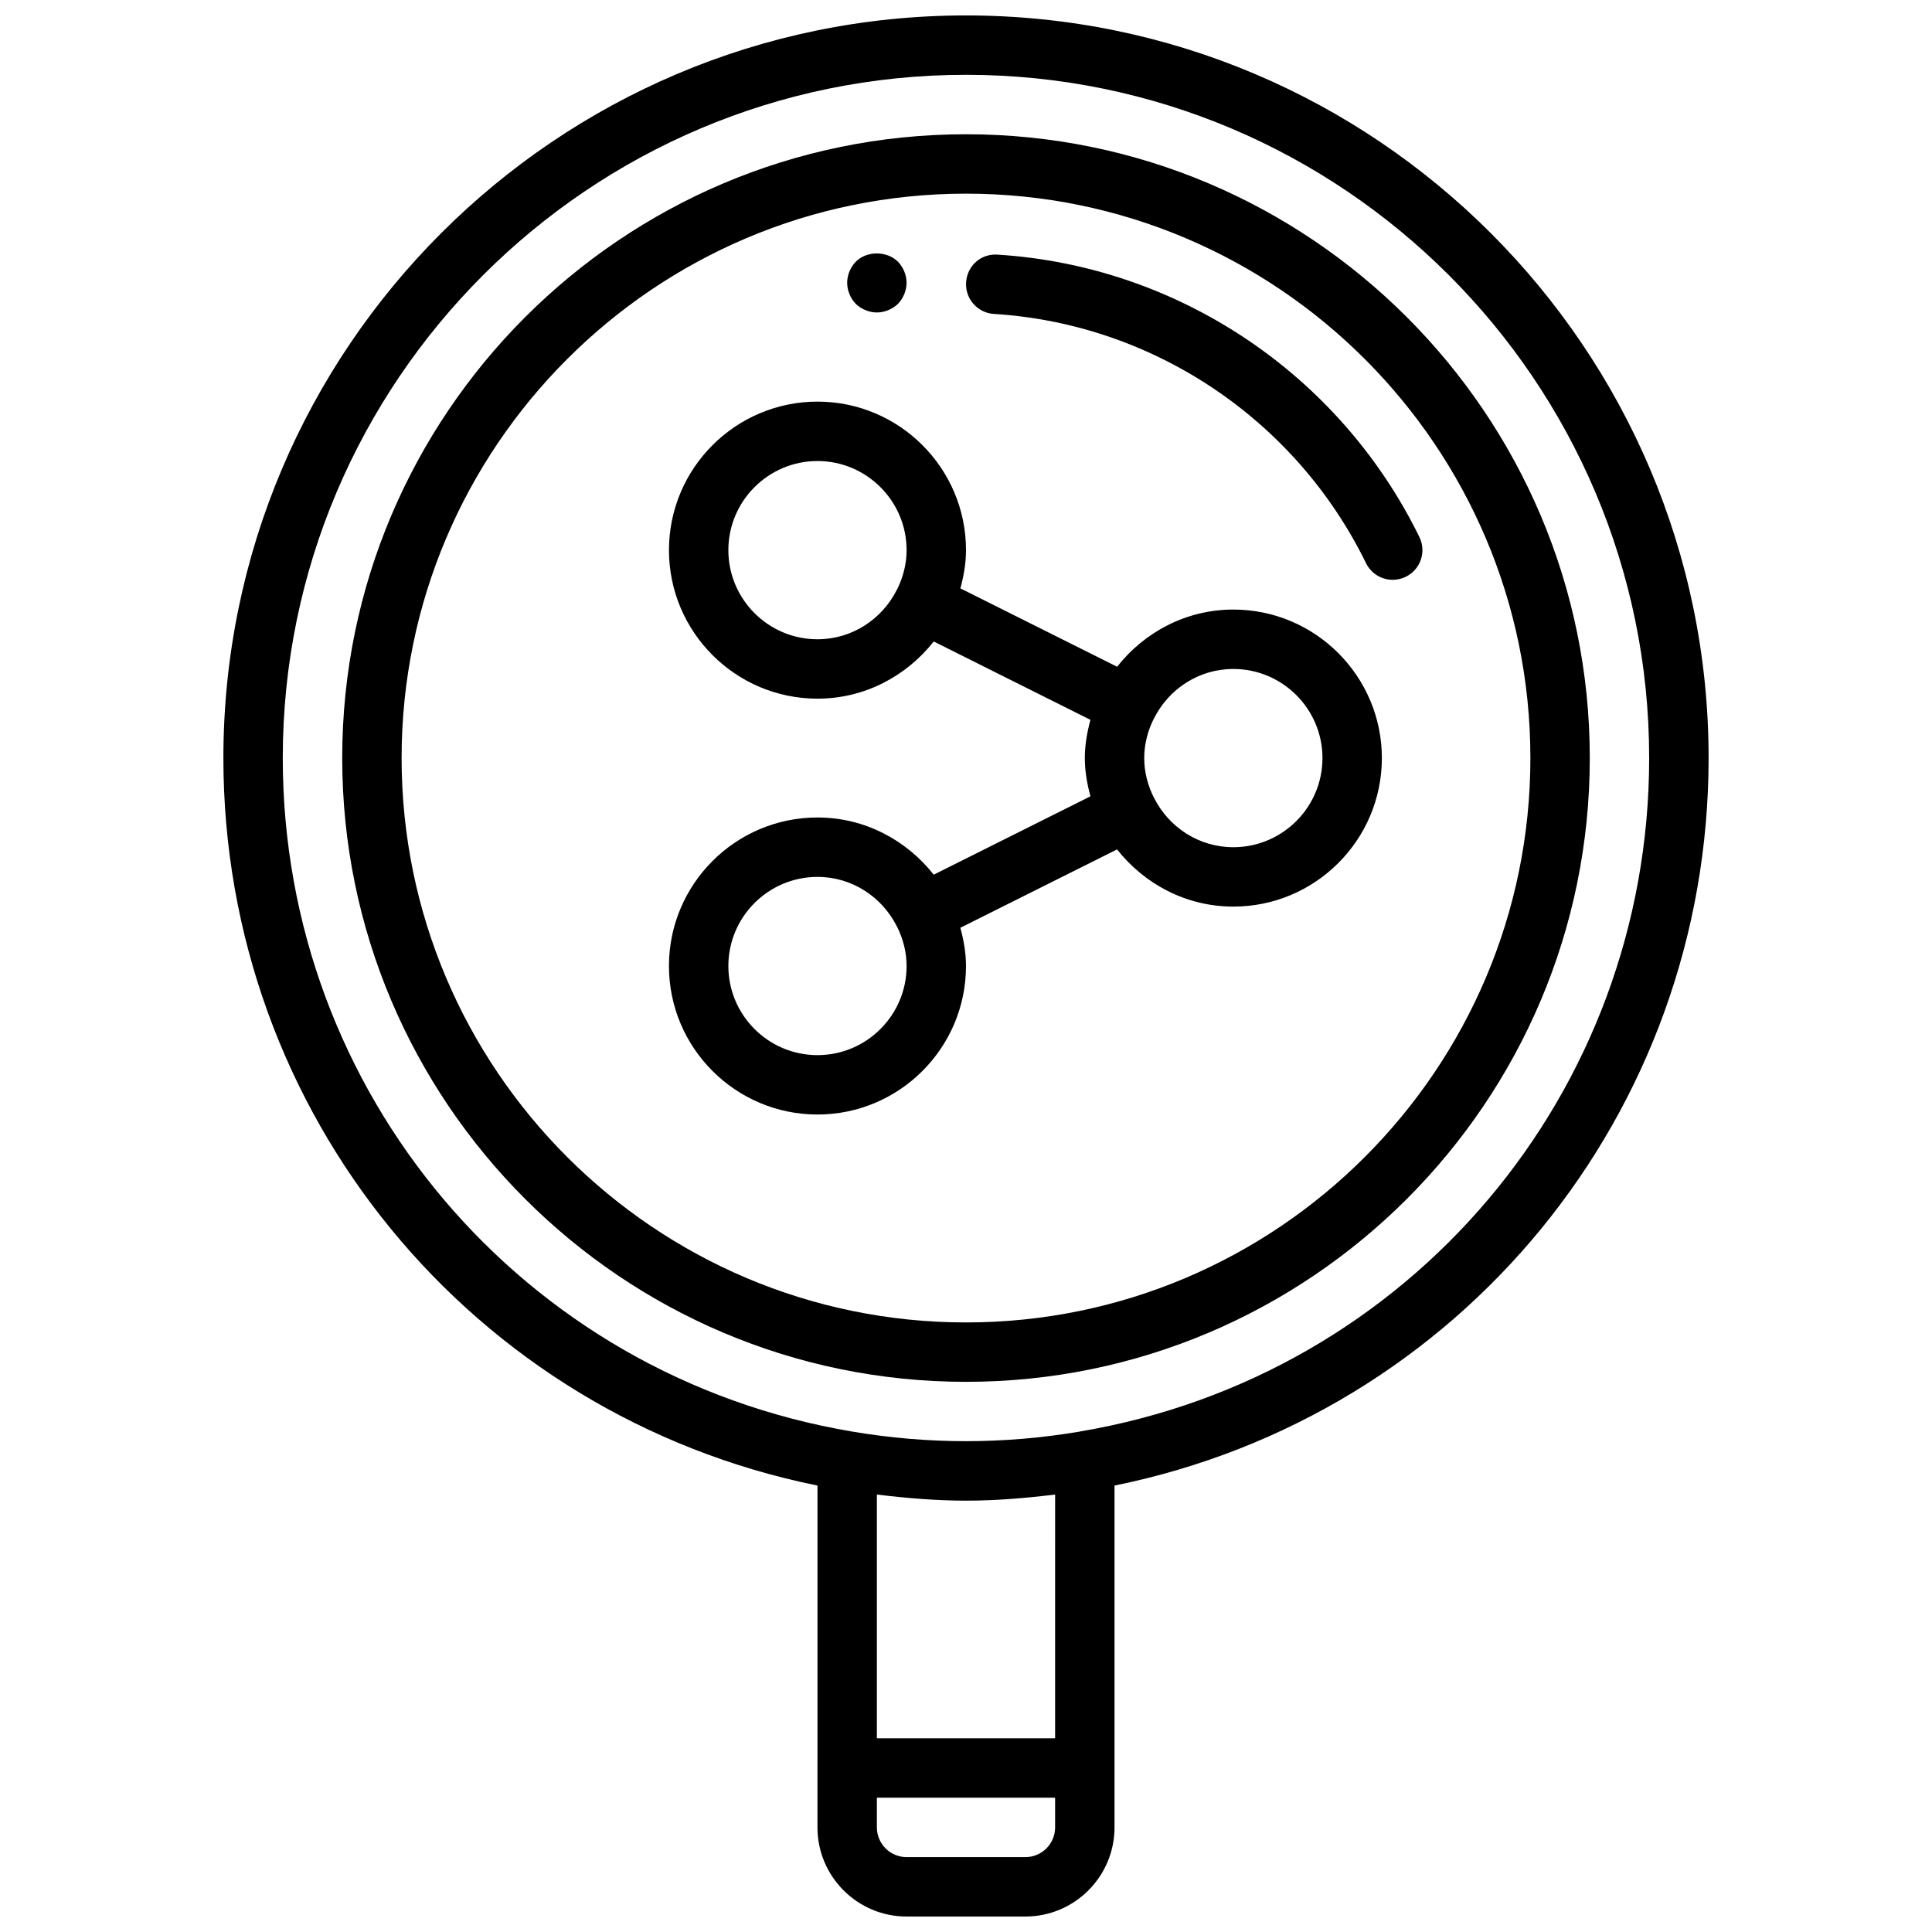
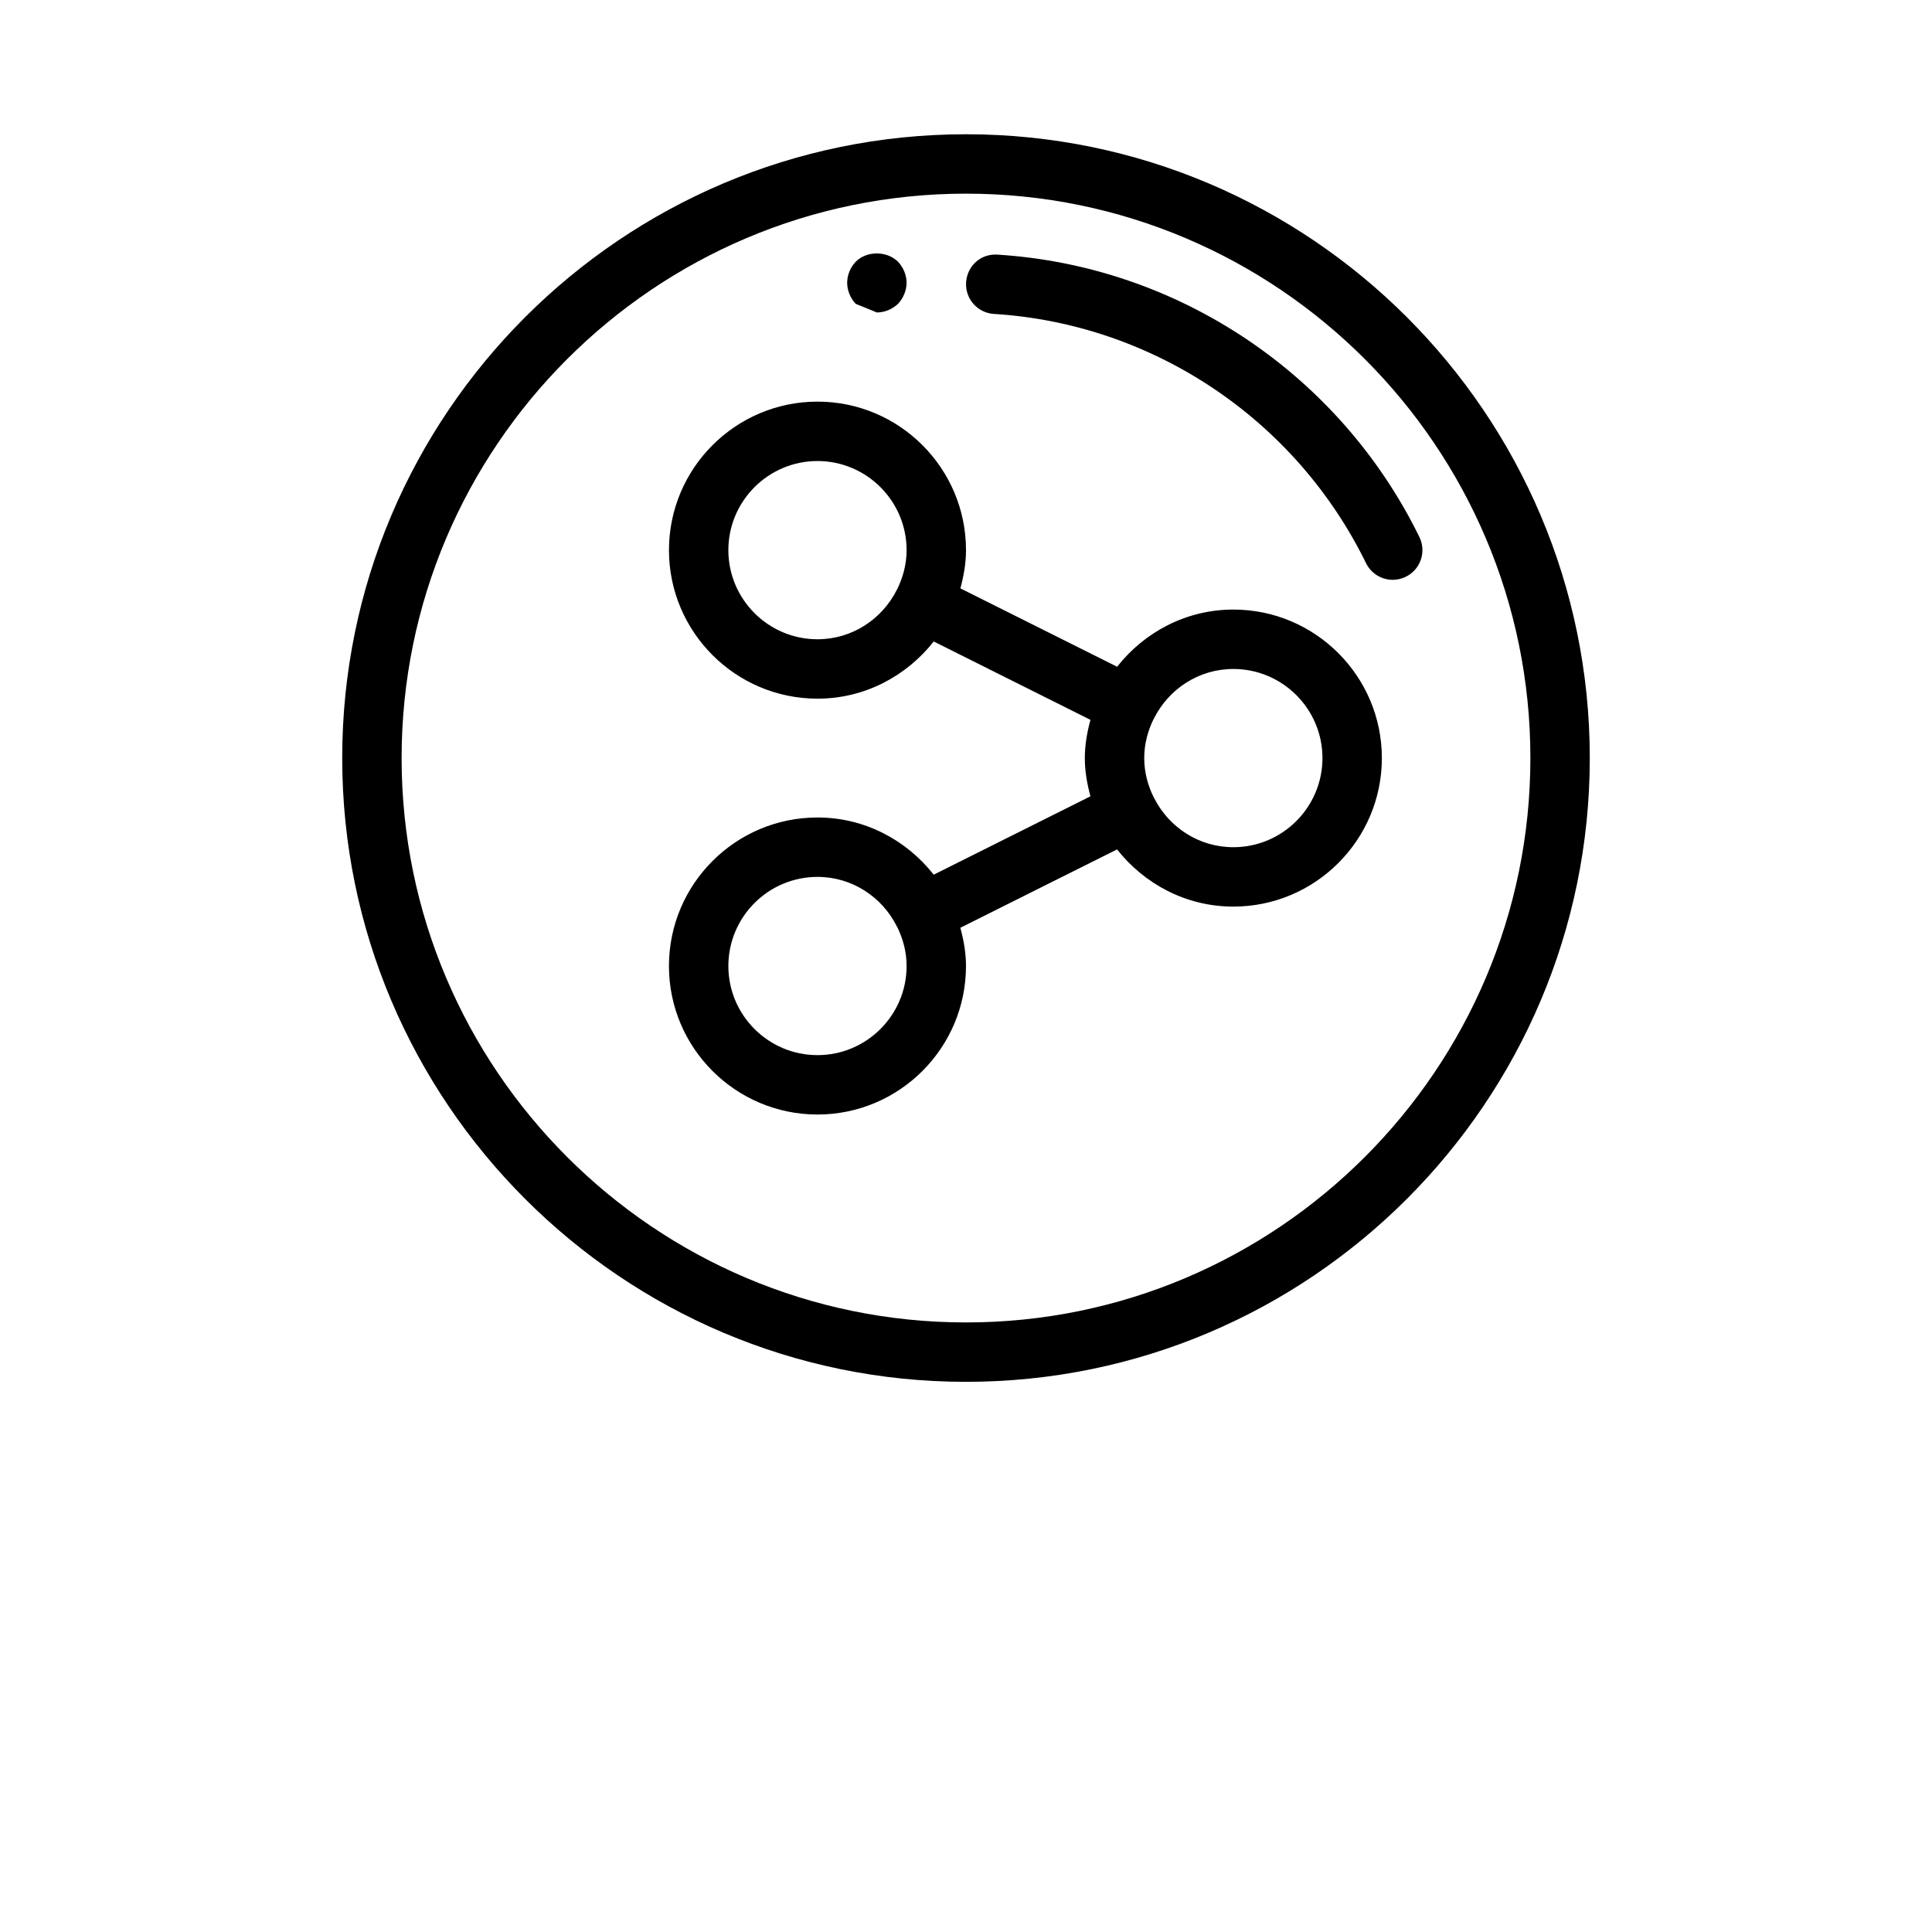
<svg xmlns="http://www.w3.org/2000/svg" width="800px" height="800px" version="1.1" viewBox="144 144 512 512">
  <defs>
    <clipPath id="a">
-       <path d="m203 148.09h394v503.81h-394z" />
-     </clipPath>
+       </clipPath>
  </defs>
  <path d="m400 179.58c-91.148 0-165.31 74.156-165.31 165.31s74.164 165.31 165.31 165.31 165.31-74.156 165.31-165.31c0-91.16-74.164-165.31-165.31-165.31zm0 314.88c-82.477 0-149.57-67.094-149.57-149.57 0-82.473 67.094-149.57 149.57-149.57s149.57 67.094 149.57 149.57c-0.004 82.477-67.098 149.57-149.57 149.57z" />
  <g clip-path="url(#a)">
    <path d="m400 148.09c-108.52 0-196.8 88.285-196.8 196.8 0 94.164 65.816 174.21 157.44 192.8l-0.004 90.594c0 13.02 10.598 23.617 23.617 23.617h31.488c13.02 0 23.617-10.598 23.617-23.617v-90.594c91.621-18.594 157.44-98.637 157.44-192.8 0-108.52-88.285-196.8-196.8-196.8zm0 393.6c7.793 0 15.703-0.652 23.617-1.621l-0.004 64.598h-47.23v-64.598c7.91 0.969 15.824 1.621 23.617 1.621zm15.742 94.465h-31.488c-4.344 0-7.871-3.535-7.871-7.871v-7.871h47.23v7.871c0 4.336-3.523 7.871-7.871 7.871zm14.438-112.78s-0.008 0-0.016 0.008c-20.168 3.394-40.172 3.394-60.332 0 0 0-0.008-0.008-0.016-0.008-87.426-14.734-150.88-89.801-150.88-178.49 0-99.832 81.215-181.06 181.06-181.06 99.84 0 181.05 81.223 181.05 181.05 0 88.691-63.457 163.76-150.88 178.49z" />
  </g>
  <path d="m470.85 305.54c-12.531 0-23.586 6-30.805 15.152l-41.531-20.766c0.871-3.25 1.488-6.606 1.488-10.133 0-21.703-17.656-39.359-39.359-39.359s-39.359 17.656-39.359 39.359c0 21.703 17.656 39.359 39.359 39.359 12.531 0 23.586-6 30.805-15.152l41.531 20.766c-0.875 3.254-1.488 6.606-1.488 10.133 0 3.527 0.613 6.879 1.488 10.133l-41.531 20.766c-7.223-9.156-18.273-15.156-30.809-15.156-21.703 0-39.359 17.656-39.359 39.359s17.656 39.359 39.359 39.359 39.359-17.656 39.359-39.359c0-3.527-0.613-6.879-1.496-10.133l41.531-20.766c7.231 9.16 18.285 15.156 30.816 15.156 21.703 0 39.359-17.656 39.359-39.359s-17.656-39.359-39.359-39.359zm-110.21 7.871c-13.02 0-23.617-10.598-23.617-23.617 0-13.02 10.598-23.617 23.617-23.617s23.617 10.598 23.617 23.617c0 3.738-0.953 7.234-2.504 10.375-0.031 0.047-0.078 0.078-0.102 0.125-0.016 0.031-0.016 0.07-0.031 0.109-3.898 7.688-11.793 13.008-20.98 13.008zm0 110.21c-13.02 0-23.617-10.598-23.617-23.617 0-13.02 10.598-23.617 23.617-23.617 9.188 0 17.074 5.32 20.98 13.004 0.016 0.031 0.016 0.07 0.031 0.109 0.039 0.07 0.102 0.125 0.141 0.195 1.527 3.133 2.465 6.594 2.465 10.312 0 13.02-10.594 23.613-23.617 23.613zm110.21-55.102c-9.188 0-17.082-5.32-20.98-13.004-0.016-0.031-0.016-0.07-0.031-0.109-0.023-0.047-0.07-0.078-0.102-0.125-1.551-3.144-2.504-6.633-2.504-10.379 0-3.715 0.938-7.18 2.465-10.312 0.039-0.07 0.102-0.125 0.141-0.195 0.016-0.031 0.016-0.07 0.031-0.109 3.898-7.676 11.793-13 20.98-13 13.02 0 23.617 10.598 23.617 23.617-0.004 13.02-10.598 23.617-23.617 23.617z" />
  <path d="m520.16 286.33c-21.145-43.188-63.977-71.863-111.79-74.848-4.488-0.324-8.078 3.031-8.344 7.367-0.27 4.336 3.031 8.078 7.359 8.344 42.188 2.621 79.98 27.938 98.629 66.055 1.371 2.785 4.164 4.41 7.078 4.41 1.156 0 2.34-0.262 3.449-0.805 3.91-1.906 5.523-6.613 3.617-10.523z" />
-   <path d="m376.38 226.81c2.047 0 4.086-0.867 5.59-2.281 1.414-1.496 2.281-3.543 2.281-5.59s-0.867-4.094-2.281-5.59c-2.992-2.914-8.266-2.914-11.18 0-1.426 1.496-2.281 3.543-2.281 5.59s0.859 4.094 2.281 5.59c1.488 1.418 3.543 2.281 5.59 2.281z" />
+   <path d="m376.38 226.81c2.047 0 4.086-0.867 5.59-2.281 1.414-1.496 2.281-3.543 2.281-5.59s-0.867-4.094-2.281-5.59c-2.992-2.914-8.266-2.914-11.18 0-1.426 1.496-2.281 3.543-2.281 5.59s0.859 4.094 2.281 5.59z" />
</svg>